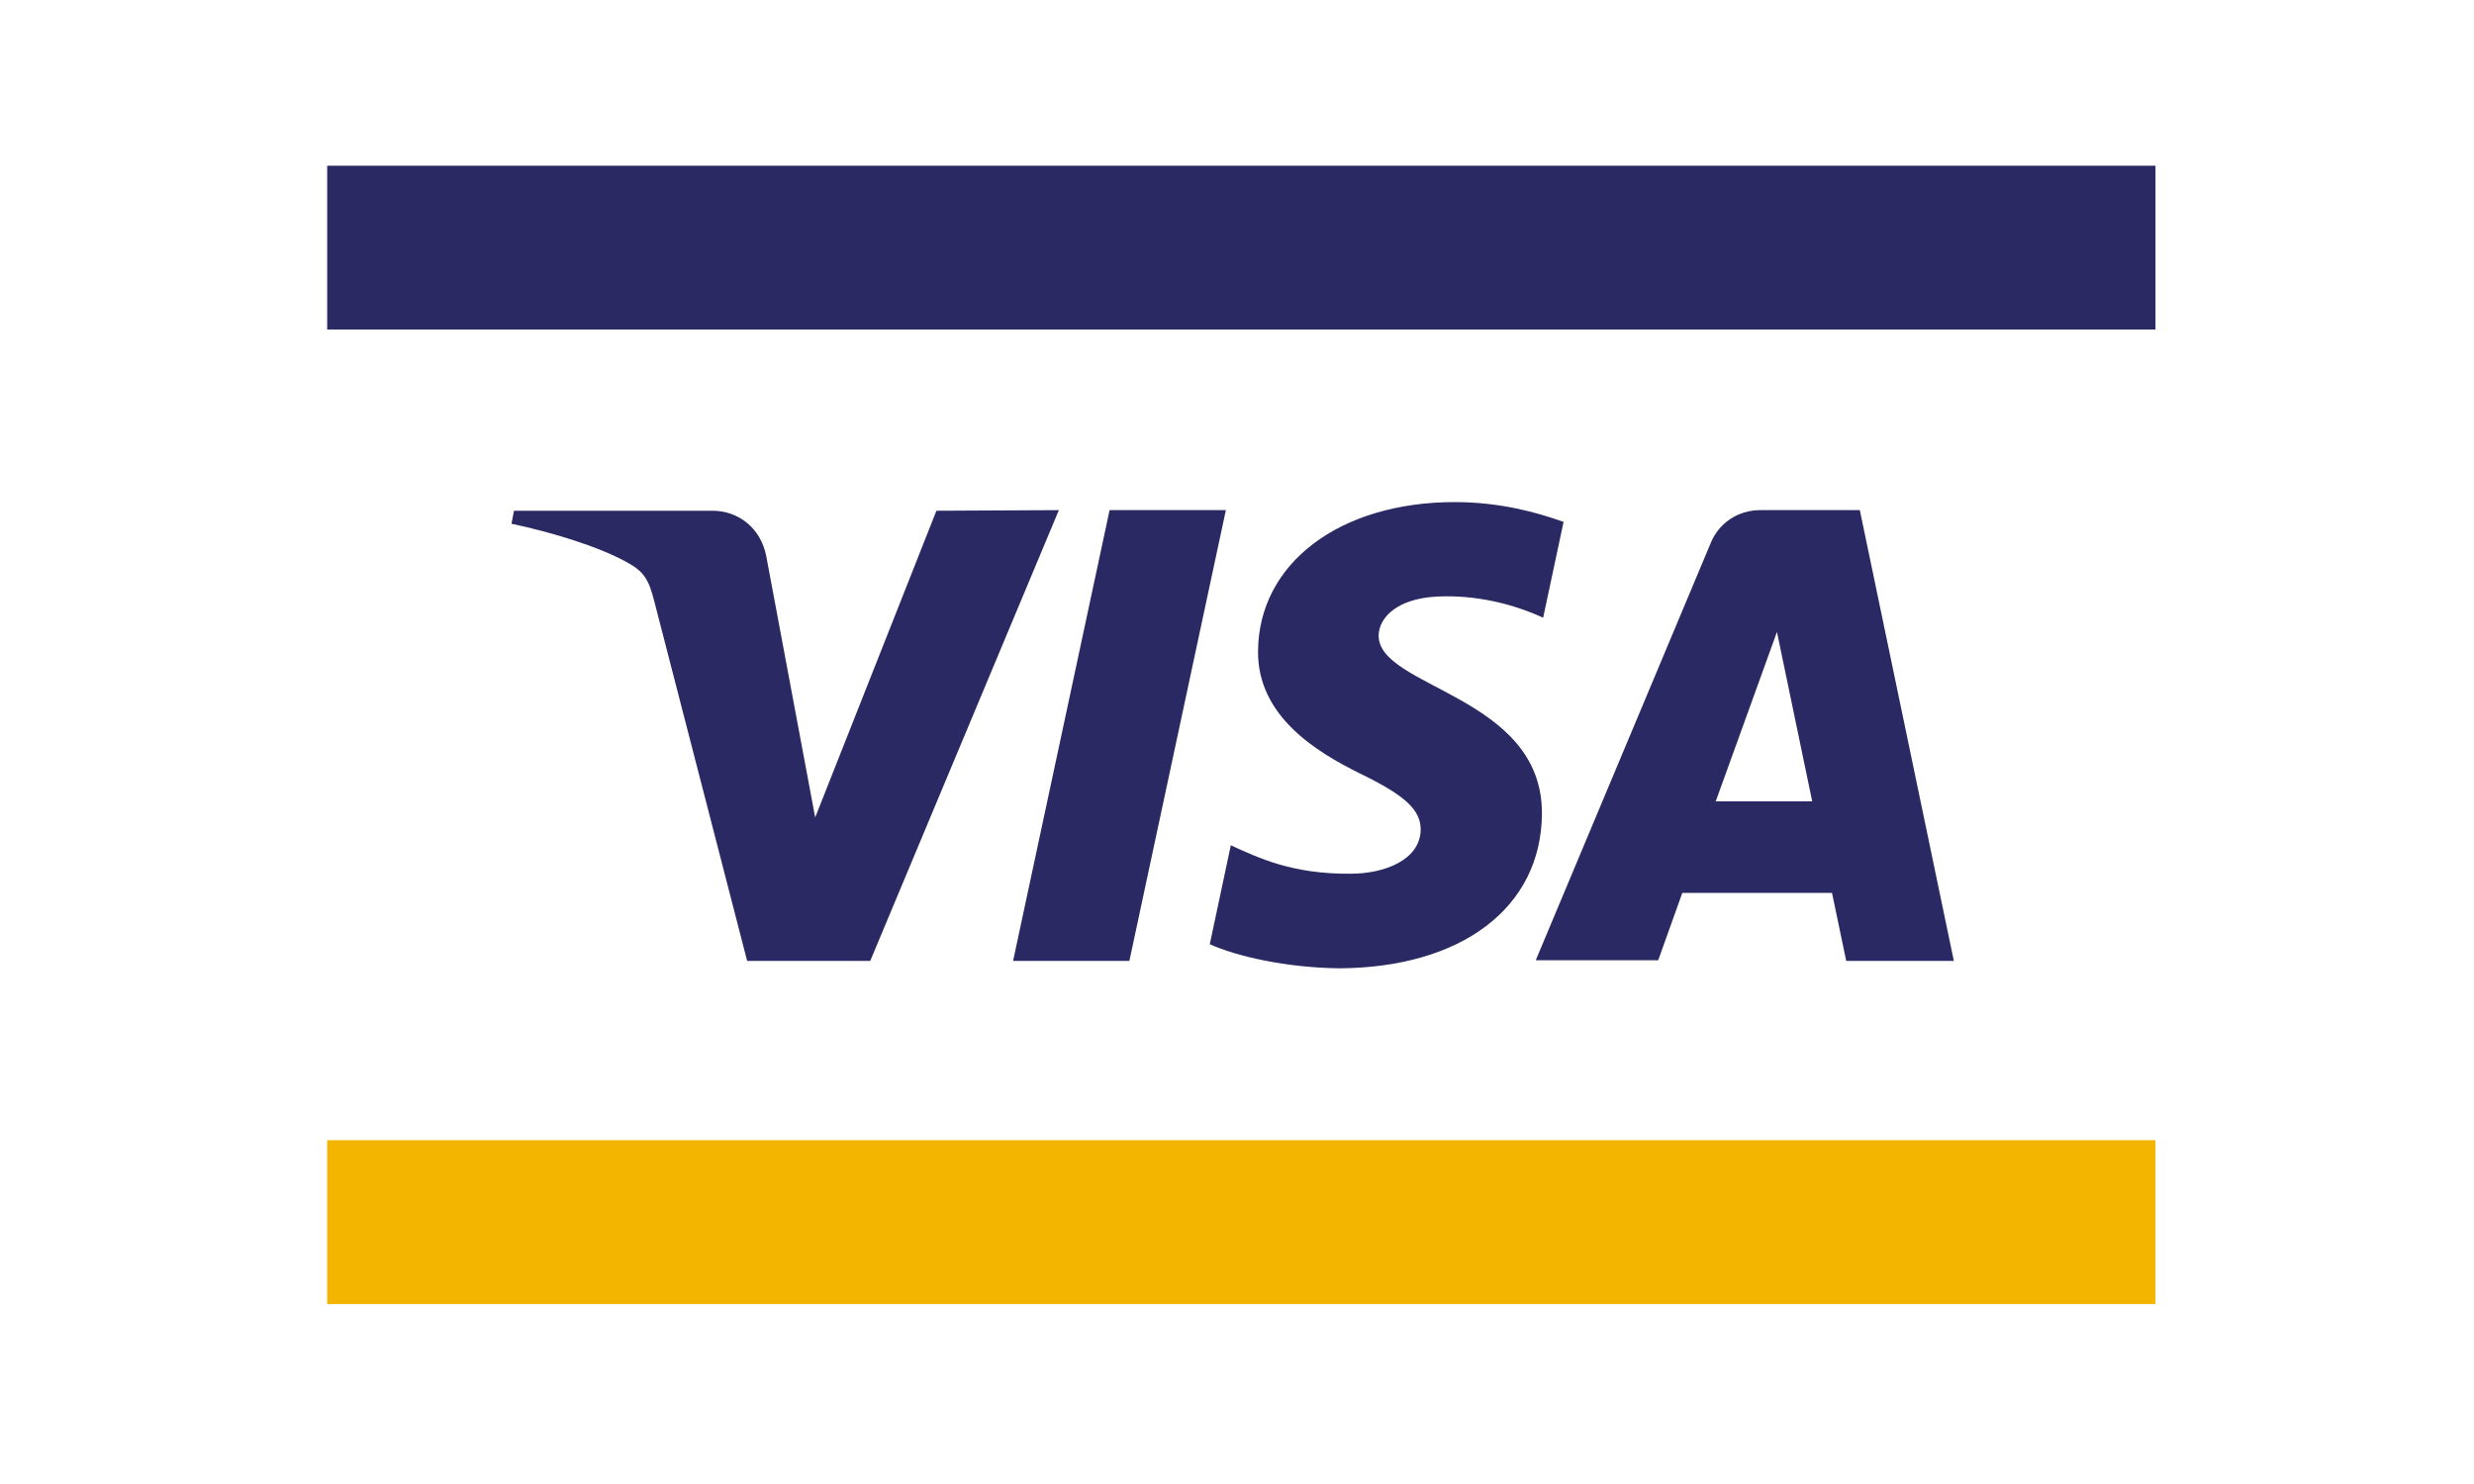
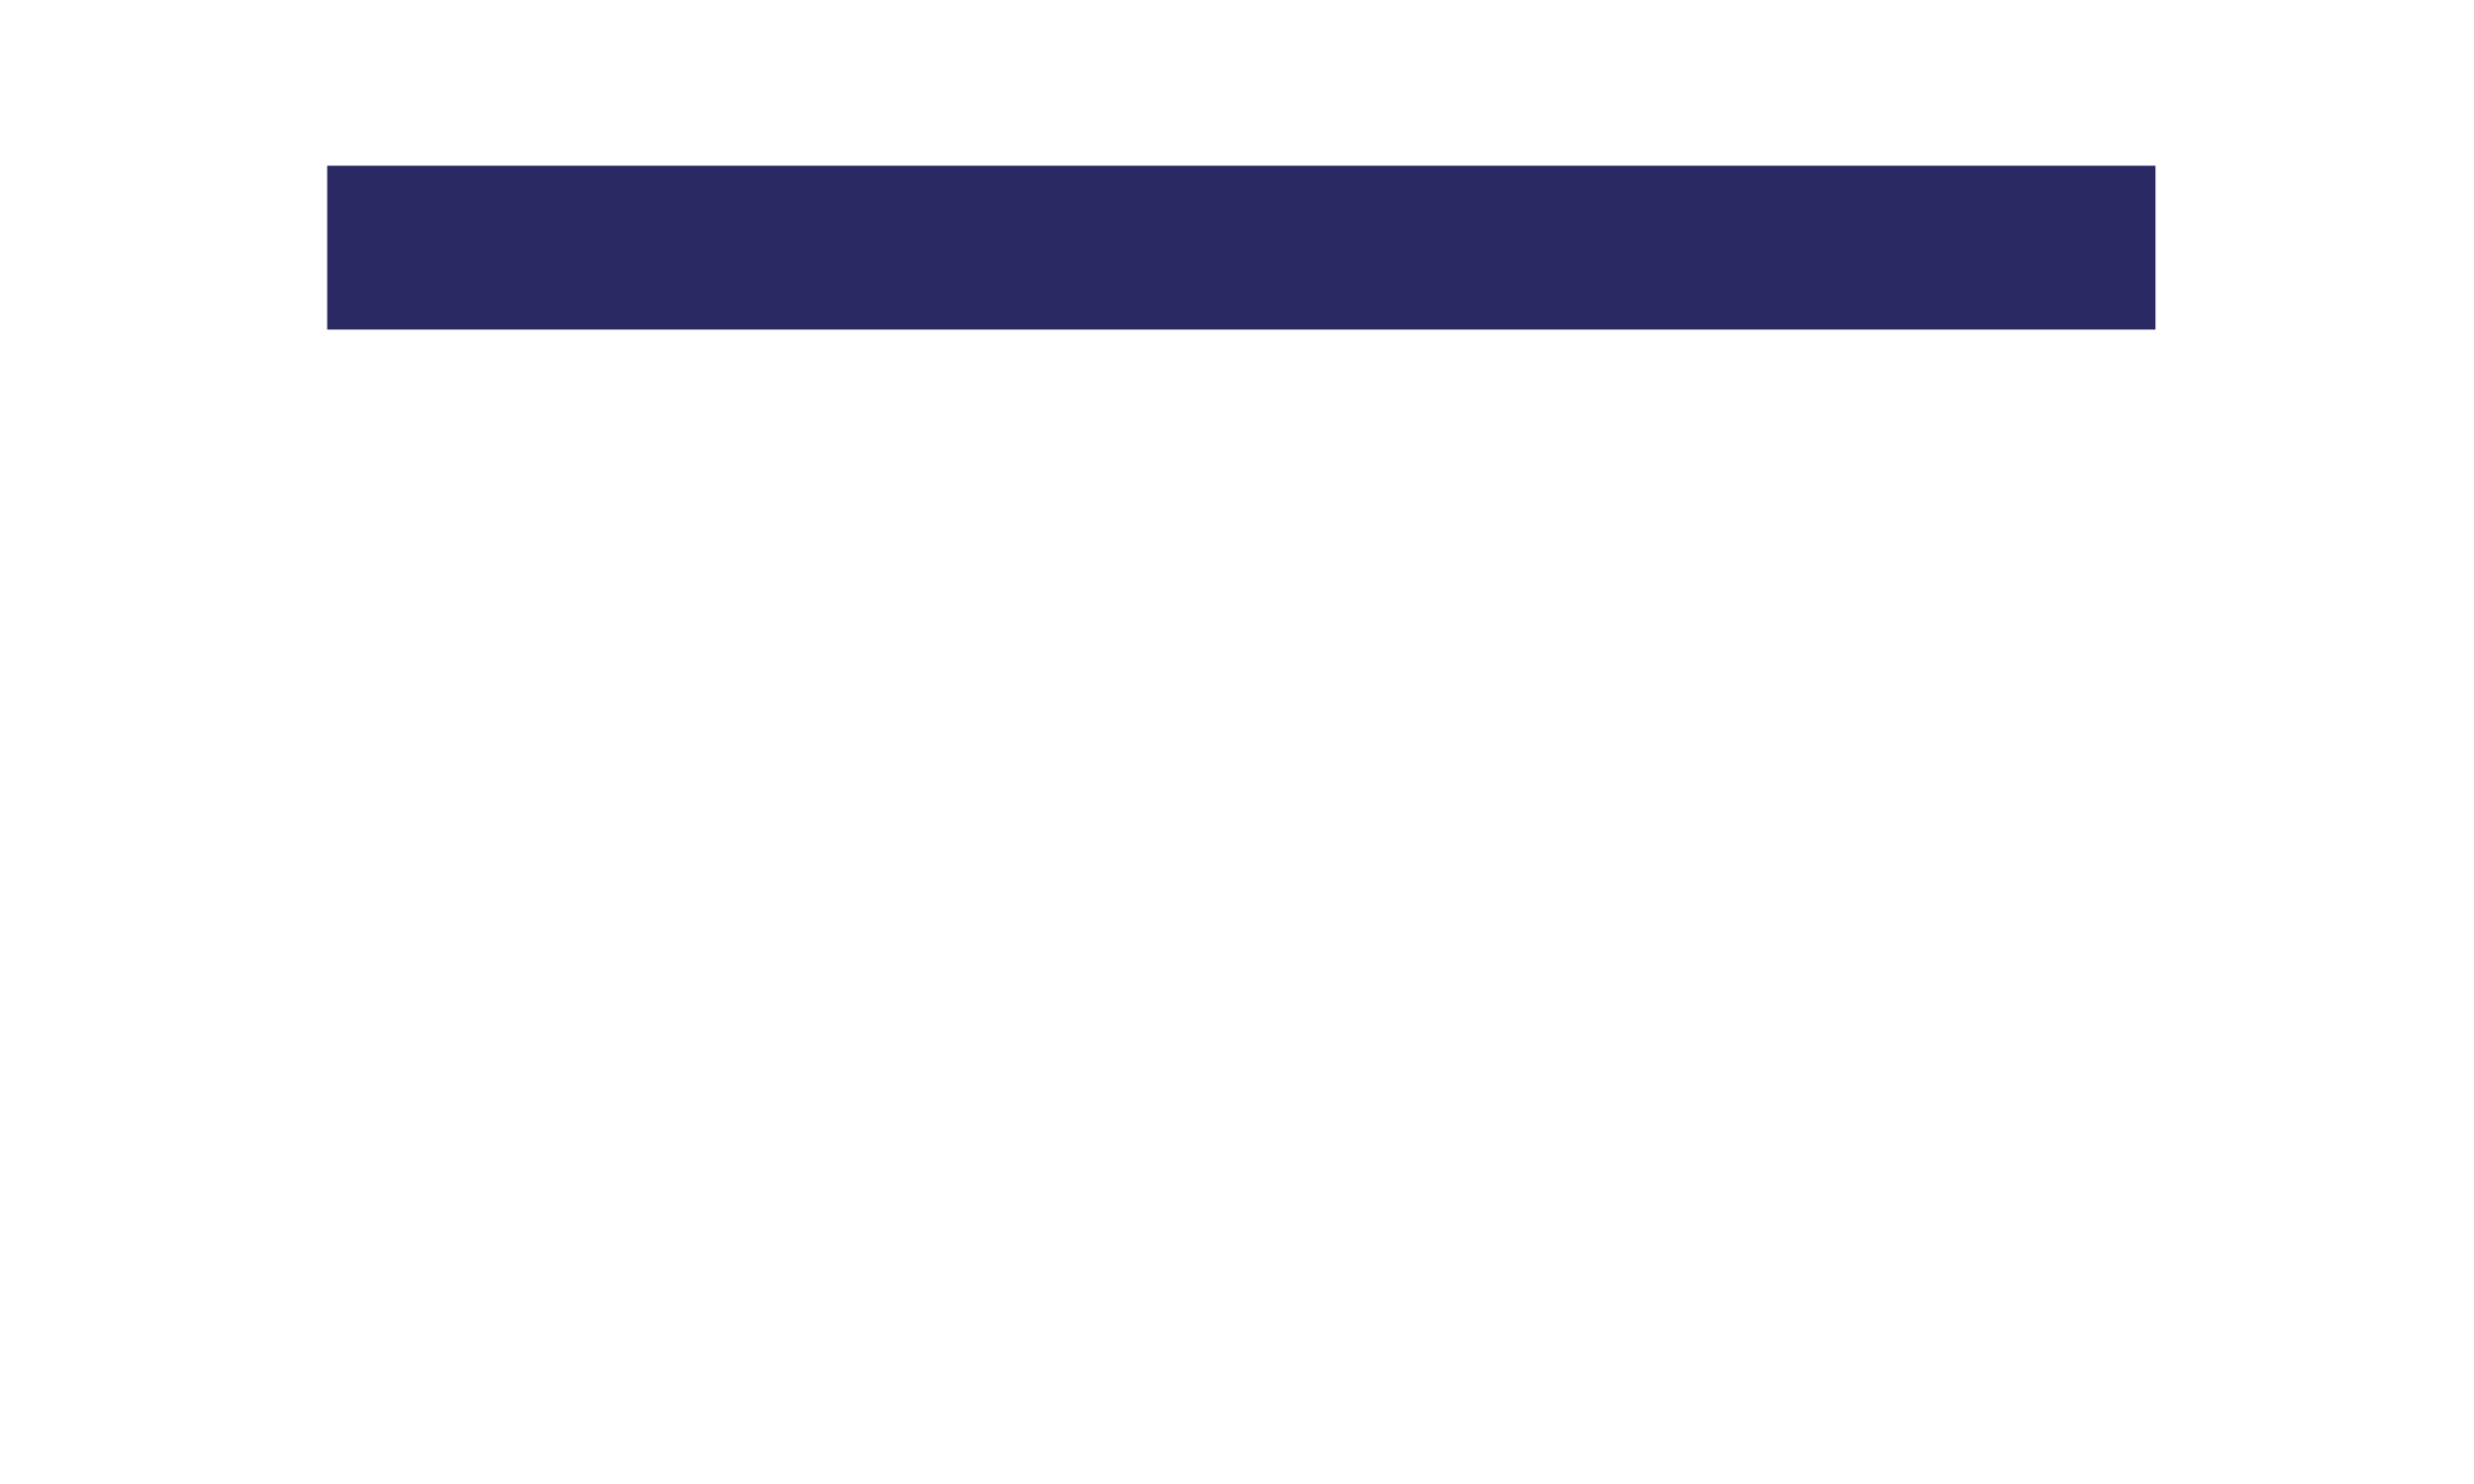
<svg xmlns="http://www.w3.org/2000/svg" width="400" height="240" viewBox="0 0 400 240" fill="none">
-   <path d="M52.9 210.9H348.5V184.4H52.9V210.9Z" fill="#F3B500" />
  <path d="M52.9 53.3H348.5V26.8H52.9V53.3Z" fill="#2B2963" />
-   <path d="M198.2 82.5L182.6 155.4H163.8L179.4 82.5H198.2ZM277.4 129.6L287.3 102.2L293 129.6H277.4ZM298.5 155.4H315.9L300.7 82.5H284.6C281 82.5 277.9 84.6 276.6 87.8L248.3 155.3H268.1L272 144.4H296.2L298.5 155.4ZM249.3 131.6C249.4 112.4 222.7 111.3 222.9 102.7C223 100.1 225.4 97.3 230.9 96.6C233.6 96.3 241 96 249.5 99.9L252.8 84.4C248.3 82.8 242.4 81.2 235.2 81.2C216.6 81.2 203.5 91.1 203.4 105.3C203.3 115.8 212.8 121.6 219.9 125.1C227.3 128.7 229.7 131 229.7 134.2C229.6 139.1 223.8 141.3 218.4 141.3C208.9 141.4 203.4 138.7 199 136.7L195.6 152.7C200 154.7 208.1 156.5 216.5 156.6C236.3 156.5 249.2 146.8 249.3 131.6ZM171.2 82.5L140.7 155.4H120.8L105.8 97.3C104.9 93.7 104.1 92.4 101.3 90.9C96.8 88.4 89.3 86.1 82.7 84.7L83.1 82.6H115.2C119.3 82.6 123 85.3 123.9 90L131.8 132.2L151.4 82.6" fill="#2B2963" />
</svg>